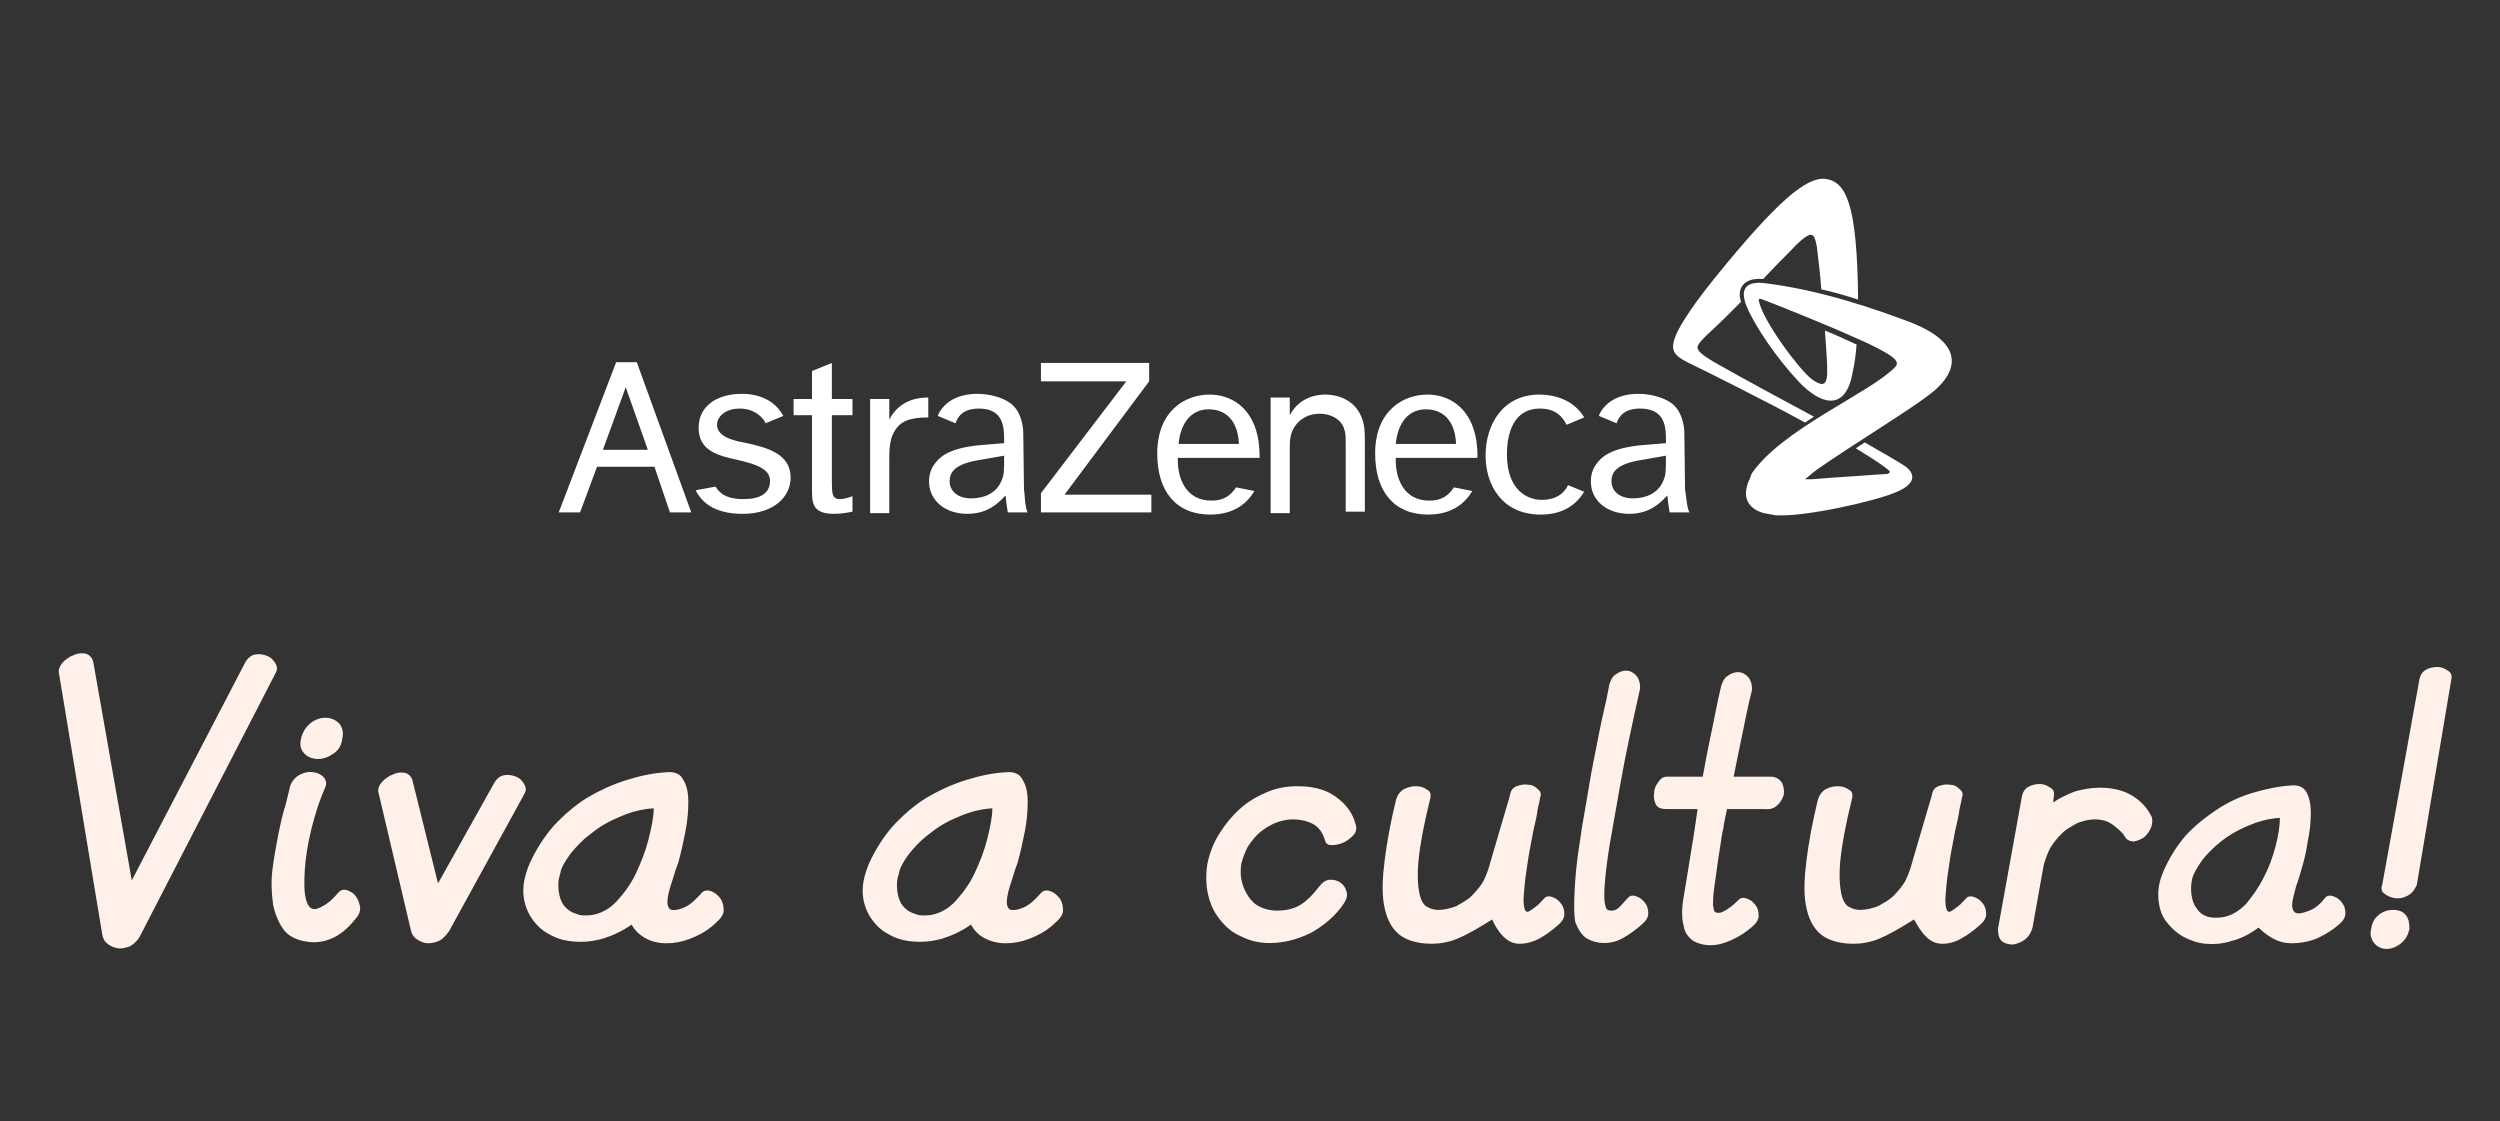
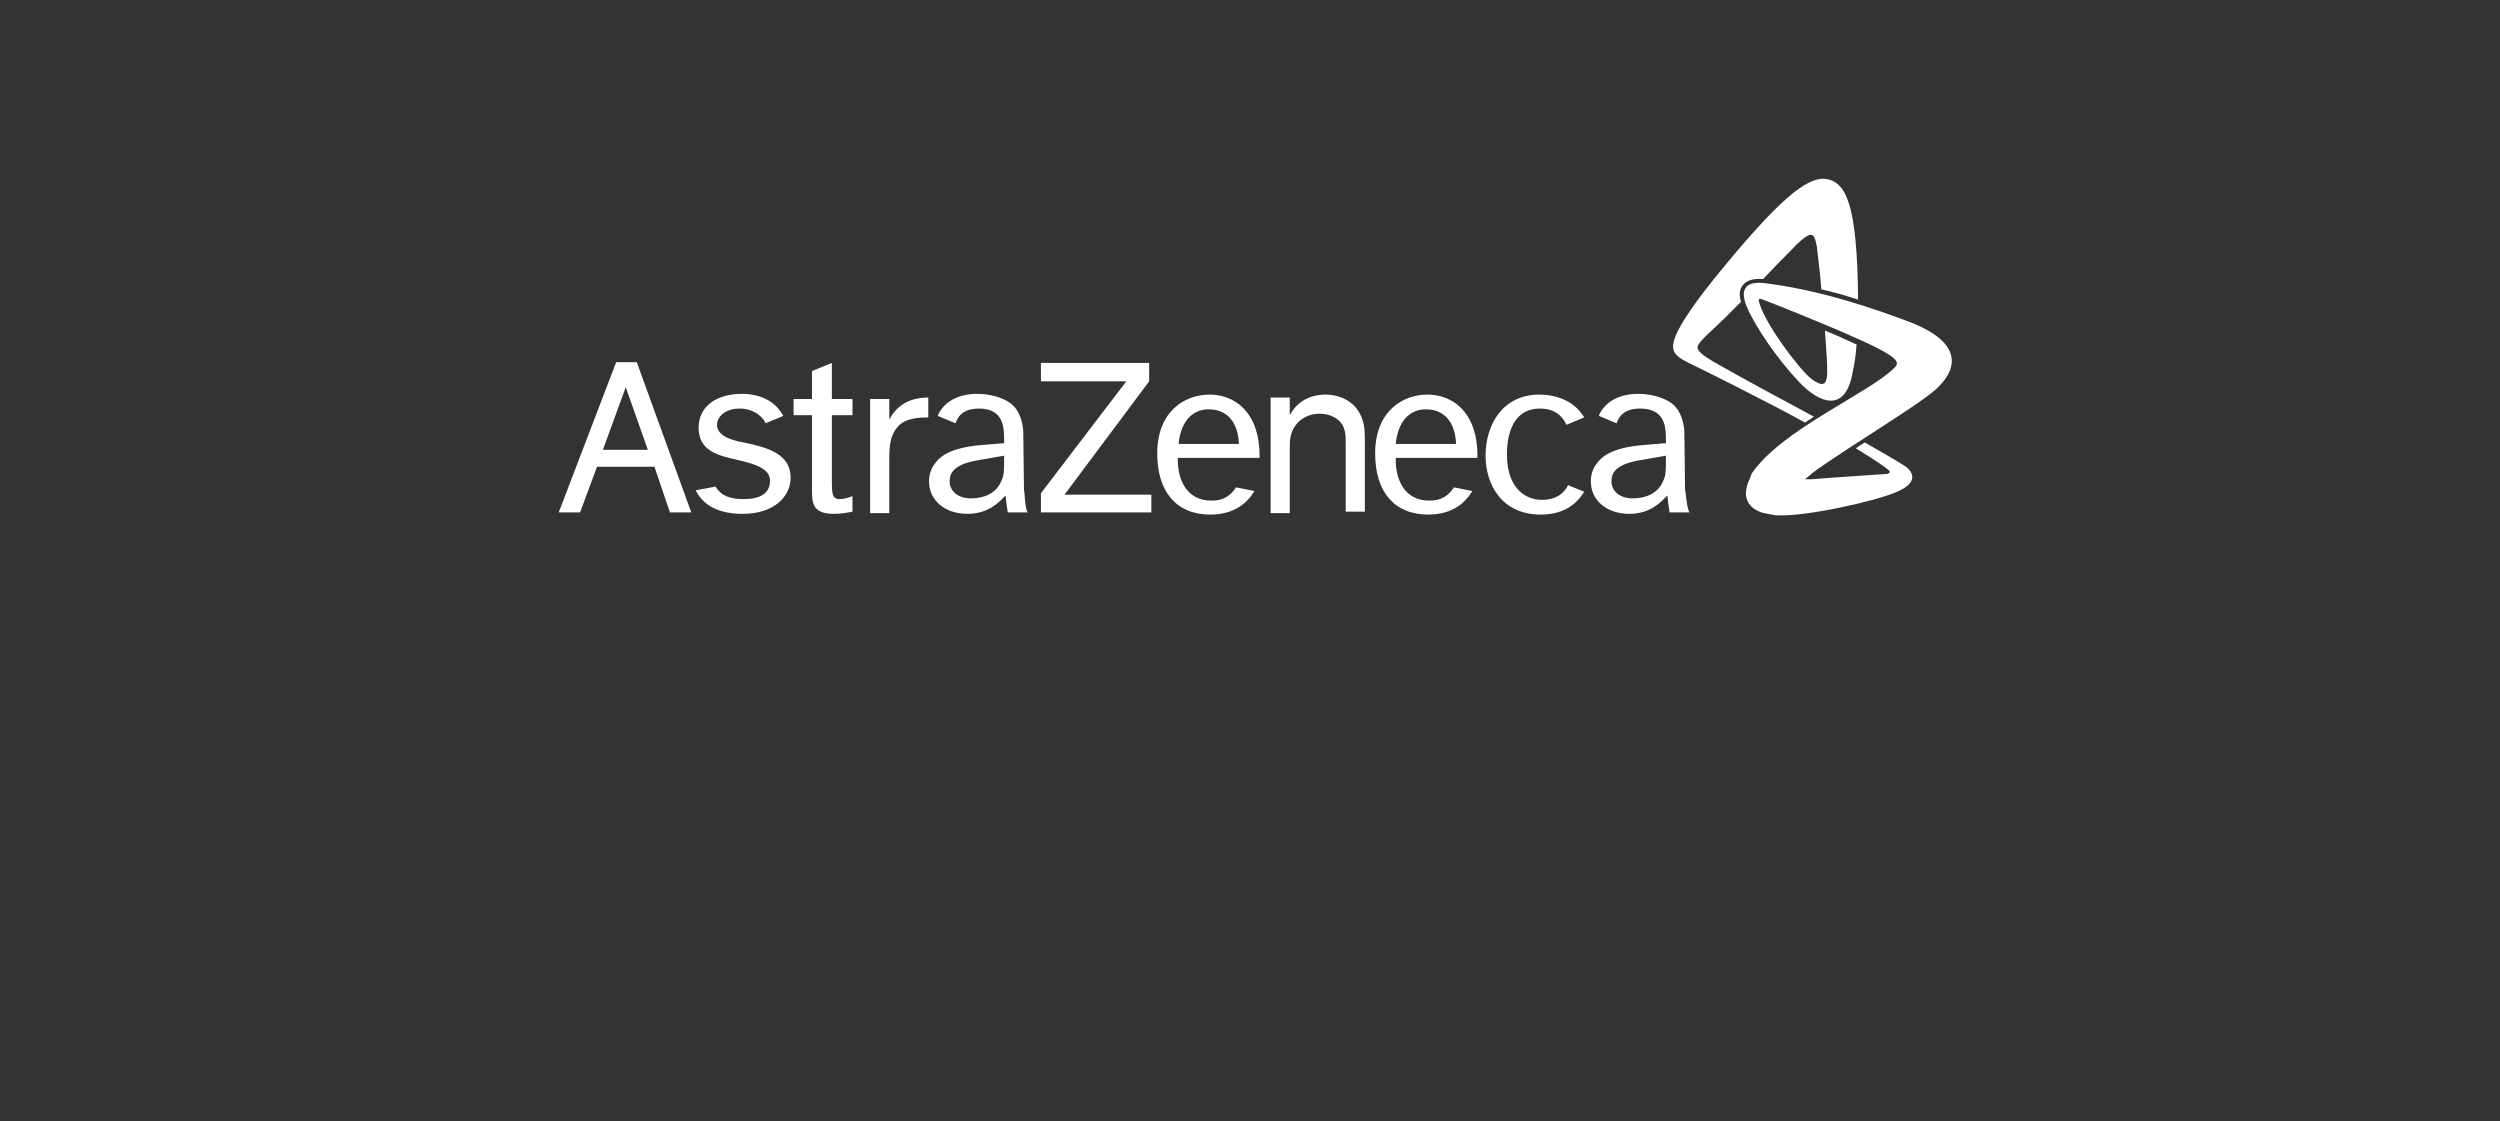
<svg xmlns="http://www.w3.org/2000/svg" version="1.1" id="Layer_1" x="0px" y="0px" viewBox="0 0 339.6 152.3" style="enable-background:new 0 0 339.6 152.3;" xml:space="preserve">
  <rect x="0" y="0" width="339.6" height="152.3" fill="#333333" stroke="none" />
  <style type="text/css">
	.st0{fill:#FFF1EA;}
	.st1{fill:#FFFFFF;}
</style>
  <g>
-     <path class="st0" d="M326.8,124.3c-0.4-0.5-1-0.7-1.7-0.7c-0.7,0-1.4,0.2-2,0.7c-0.6,0.5-0.9,1.1-1,1.9c-0.2,0.7,0,1.4,0.4,1.9   c0.4,0.5,1,0.8,1.7,0.8c0.7,0,1.4-0.3,2-0.8c0.6-0.5,0.9-1.1,1.1-1.9C327.3,125.4,327.2,124.8,326.8,124.3 M333,92.2   c0.1-0.5-0.1-0.9-0.5-1.1c-0.4-0.3-0.9-0.5-1.4-0.5c-0.5,0-1.1,0.1-1.6,0.4c-0.5,0.3-0.8,0.8-0.9,1.6l-5,27.6   c-0.2,0.5-0.1,0.9,0.3,1.2c0.4,0.3,0.8,0.5,1.4,0.6c0.5,0.1,1.1,0,1.7-0.3c0.6-0.3,1-0.8,1.3-1.5L333,92.2z M299.1,116.9   c0.7-0.9,1.5-1.7,2.6-2.6c1-0.8,2.2-1.5,3.6-2.1c1.4-0.6,2.8-1,4.4-1.1c0,1.1-0.2,2.4-0.6,3.9c-0.4,1.5-0.9,2.9-1.6,4.2   c-0.7,1.4-1.5,2.5-2.4,3.6c-1,1-2,1.6-3.2,1.8c-0.8,0.1-1.5,0.1-2.1-0.1c-0.6-0.2-1.1-0.6-1.4-1.1c-0.4-0.5-0.6-1.1-0.7-1.8   c-0.1-0.7-0.1-1.4,0.1-2.3C298,118.6,298.5,117.8,299.1,116.9 M309.2,127.7c0.9,0.4,1.9,0.5,2.9,0.4c1-0.1,2-0.3,3-0.8   c1-0.5,1.8-1,2.6-1.7c0.6-0.5,0.9-1,0.9-1.5c0-0.5-0.1-1-0.4-1.4c-0.3-0.4-0.6-0.7-1.1-0.9c-0.5-0.2-0.9-0.2-1.2,0.1   c-0.7,0.9-1.4,1.5-2.2,1.8c-1,0.4-1.7,0.5-2,0.2c-0.3-0.3-0.4-0.7-0.3-1.4c0.1-0.6,0.3-1.3,0.5-2.1c0.3-0.8,0.5-1.5,0.7-2.2   c0.4-1.3,0.7-2.6,0.9-4c0.3-1.4,0.4-2.7,0.4-3.8c0-1.1-0.2-2.1-0.6-2.8c-0.4-0.7-1.1-1-2.1-0.9c-1.7,0.1-3.5,0.5-5.2,1   c-1.7,0.5-3.4,1.3-4.9,2.3c-1.5,1-2.9,2.1-4.2,3.5c-1.2,1.4-2.2,3-3,4.8c-0.6,1.4-0.8,2.6-0.7,3.8c0.1,1.2,0.4,2.2,1,3   s1.3,1.5,2.3,2.1c0.9,0.5,2,0.9,3.1,1c1.2,0.1,2.4,0,3.6-0.4c1.2-0.3,2.4-0.9,3.6-1.8C307.5,126.7,308.3,127.3,309.2,127.7    M289.9,114.3c0.5-0.1,1-0.3,1.4-0.6c0.4-0.4,0.7-0.8,0.9-1.3c0.2-0.5,0.2-1,0.1-1.4c-0.6-1.3-1.6-2.3-2.8-3c-1.2-0.7-2.7-1-4.3-1   c-1.1,0-2.2,0.2-3.3,0.5c-1.1,0.4-2.1,0.9-3,1.5l0.1-0.9c0.1-0.5-0.1-0.9-0.5-1.1c-0.4-0.3-0.9-0.5-1.4-0.5c-0.5,0-1.1,0.1-1.6,0.4   c-0.5,0.3-0.8,0.8-0.9,1.6l-3.2,17.7c0,0.8,0.2,1.4,0.6,1.7c0.4,0.3,0.9,0.4,1.5,0.4c0.5-0.1,1.1-0.3,1.6-0.7   c0.5-0.4,0.8-0.9,1-1.6l1.5-8.4c0.2-0.8,0.5-1.6,0.9-2.4c0.4-0.7,1-1.4,1.6-2c0.6-0.6,1.4-1,2.1-1.4c0.8-0.3,1.6-0.5,2.4-0.5   c0.8,0,1.6,0.2,2.2,0.6c0.6,0.4,1.2,0.9,1.7,1.5C288.8,114.1,289.3,114.3,289.9,114.3 M261.6,127.2c0.7,0.7,1.4,1,2.2,1   c0.9,0,1.7-0.2,2.6-0.7c0.9-0.5,1.7-1.1,2.5-1.8c0.6-0.5,0.9-1,0.9-1.5c0-0.5-0.1-1-0.4-1.4c-0.3-0.4-0.6-0.7-1.1-0.9   c-0.5-0.2-0.9-0.2-1.2,0.1c-0.4,0.4-0.7,0.8-1.1,1.1c-0.4,0.3-0.8,0.6-1,0.7c-0.4,0.2-0.6-0.1-0.7-0.8c-0.1-0.7,0-1.6,0.1-2.7   c0.1-1.1,0.3-2.3,0.5-3.7c0.2-1.3,0.5-2.6,0.7-3.8c0.3-1.2,0.5-2.2,0.6-3c0.2-0.8,0.3-1.3,0.3-1.4c0.2-0.5,0.1-0.9-0.3-1.2   c-0.4-0.4-0.8-0.6-1.3-0.6c-0.5-0.1-1.1,0-1.6,0.2c-0.5,0.2-0.8,0.6-0.9,1.3l-2.7,9.2c-0.2,0.8-0.5,1.6-0.9,2.4   c-0.4,0.7-1,1.4-1.6,2c-0.6,0.6-1.4,1-2.1,1.4c-0.8,0.3-1.6,0.5-2.4,0.5c-0.5,0-1-0.1-1.5-0.4c-0.5-0.2-0.9-0.9-1.1-1.9   c-0.2-1-0.3-2.5-0.1-4.5c0.2-2,0.7-4.8,1.6-8.4c0.1-0.5,0-0.9-0.4-1.1c-0.4-0.3-0.9-0.5-1.5-0.5c-0.6,0-1.1,0.1-1.7,0.4   c-0.5,0.3-0.9,0.8-1.1,1.6c-0.7,2.9-1.2,5.6-1.5,8c-0.3,2.4-0.4,4.4-0.1,6.1c0.3,1.7,0.9,3,1.9,3.9c1,0.9,2.6,1.4,4.6,1.4   c1.1,0,2.3-0.2,3.5-0.7c1.2-0.5,2.8-1.4,4.7-2.6C260.4,125.6,260.9,126.5,261.6,127.2 M230,127.8c0.7,0.4,1.5,0.6,2.3,0.6   c0.9,0,1.8-0.2,2.9-0.7c1.1-0.5,2-1.1,2.8-1.8c0.6-0.5,0.9-1,0.9-1.5c0-0.5-0.1-1-0.4-1.4c-0.3-0.4-0.6-0.7-1.1-0.9   c-0.5-0.2-0.9-0.2-1.2,0.1c-0.4,0.4-0.8,0.8-1.4,1.2c-0.6,0.4-1,0.6-1.3,0.6c-0.2,0-0.4,0-0.5-0.1c-0.2-0.1-0.2-0.4-0.3-0.9   c0-0.5,0-1.5,0.2-2.7c0.2-1.3,0.4-3.1,0.8-5.5c0.1-0.7,0.2-1.5,0.4-2.3c0.1-0.8,0.3-1.7,0.5-2.6h5.1c0.7,0.1,1.3-0.1,1.7-0.5   c0.5-0.4,0.7-0.9,0.9-1.4c0.1-0.5,0-1.1-0.2-1.6c-0.3-0.5-0.7-0.8-1.4-0.9h-5.2c0.3-1.6,0.7-3.4,1.1-5.4c0.4-1.9,0.8-4.1,1.4-6.4   c0-0.8-0.2-1.4-0.6-1.8c-0.4-0.4-0.8-0.6-1.3-0.6c-0.5,0-1,0.2-1.4,0.5c-0.5,0.3-0.7,0.8-0.9,1.4c-0.3,1.3-0.6,2.6-0.8,3.7   c-0.2,1.1-0.5,2.4-0.8,3.9c-0.3,1.5-0.6,3-0.9,4.7h-4.8c-0.5,0-0.9,0.2-1.2,0.7c-0.4,0.5-0.6,1-0.6,1.5c-0.1,0.5,0,1.1,0.2,1.5   c0.2,0.5,0.7,0.7,1.5,0.7h4.2c-0.4,2.9-0.8,5.3-1.1,7.1c-0.3,1.8-0.5,3.2-0.7,4.3c-0.2,1.1-0.3,1.9-0.3,2.5c0,0.6,0,1.2,0.2,1.9   C228.8,126.6,229.3,127.3,230,127.8 M215.6,127.5c0.7,0.4,1.5,0.6,2.3,0.6c0.9,0,1.7-0.2,2.6-0.7c0.9-0.5,1.7-1.1,2.5-1.8   c0.6-0.5,0.9-1,0.9-1.5c0-0.5-0.1-1-0.4-1.4c-0.3-0.4-0.6-0.7-1.1-0.9c-0.5-0.2-0.9-0.2-1.2,0.1c-0.4,0.4-0.7,0.8-1.1,1.2   c-0.4,0.4-0.7,0.6-1.1,0.6c-0.2,0-0.4,0-0.6-0.1c-0.2-0.1-0.3-0.4-0.4-0.9c-0.1-0.5-0.1-1.5,0-2.7c0.1-1.3,0.3-3.1,0.7-5.5   c0.4-2.3,0.9-5.1,1.5-8.5c0.6-3.4,1.5-7.6,2.6-12.5c0-0.8-0.2-1.4-0.6-1.8c-0.4-0.4-0.8-0.6-1.3-0.6c-0.5,0-1,0.2-1.4,0.5   c-0.5,0.3-0.7,0.8-0.9,1.4c0,0-0.1,0.7-0.4,2.1c-0.3,1.3-0.7,3-1.1,5.1c-0.4,2.1-0.9,4.4-1.3,6.9s-0.9,5-1.2,7.3   c-0.4,2.4-0.6,4.5-0.7,6.5c-0.1,2-0.1,3.4,0.1,4.4C214.4,126.3,214.9,127.1,215.6,127.5 M204.2,127.2c0.7,0.7,1.4,1,2.2,1   c0.9,0,1.7-0.2,2.7-0.7c0.9-0.5,1.7-1.1,2.5-1.8c0.6-0.5,0.9-1,0.9-1.5c0-0.5-0.1-1-0.4-1.4c-0.3-0.4-0.6-0.7-1.1-0.9   c-0.5-0.2-0.9-0.2-1.2,0.1c-0.4,0.4-0.7,0.8-1.1,1.1c-0.4,0.3-0.8,0.6-1,0.7c-0.4,0.2-0.6-0.1-0.7-0.8c-0.1-0.7,0-1.6,0.1-2.7   c0.1-1.1,0.3-2.3,0.5-3.7c0.2-1.3,0.5-2.6,0.7-3.8c0.3-1.2,0.5-2.2,0.6-3c0.2-0.8,0.3-1.3,0.3-1.4c0.2-0.5,0.1-0.9-0.3-1.2   c-0.4-0.4-0.8-0.6-1.3-0.6c-0.5-0.1-1,0-1.6,0.2c-0.5,0.2-0.8,0.6-0.9,1.3l-2.7,9.2c-0.2,0.8-0.5,1.6-0.9,2.4c-0.4,0.7-1,1.4-1.6,2   c-0.6,0.6-1.4,1-2.1,1.4c-0.8,0.3-1.6,0.5-2.4,0.5c-0.5,0-1-0.1-1.5-0.4c-0.5-0.2-0.9-0.9-1.1-1.9c-0.2-1-0.3-2.5-0.1-4.5   c0.2-2,0.7-4.8,1.6-8.4c0.1-0.5,0-0.9-0.4-1.1c-0.4-0.3-0.9-0.5-1.5-0.5c-0.6,0-1.1,0.1-1.7,0.4c-0.5,0.3-0.9,0.8-1.1,1.6   c-0.7,2.9-1.2,5.6-1.5,8c-0.3,2.4-0.4,4.4-0.1,6.1c0.3,1.7,0.9,3,1.9,3.9c1,0.9,2.6,1.4,4.6,1.4c1.1,0,2.3-0.2,3.5-0.7   c1.2-0.5,2.8-1.4,4.7-2.6C203,125.6,203.5,126.5,204.2,127.2 M176.5,123c-0.9,0.5-1.9,0.7-3.1,0.7c-0.8,0-1.6-0.2-2.2-0.5   c-0.7-0.3-1.2-0.8-1.6-1.4c-0.4-0.6-0.7-1.2-0.9-2c-0.2-0.7-0.2-1.5-0.1-2.4c0.2-0.8,0.5-1.6,0.9-2.4c0.5-0.7,1-1.4,1.6-1.9   c0.6-0.5,1.4-1,2.1-1.3c0.8-0.3,1.6-0.5,2.4-0.5c1,0,1.9,0.2,2.7,0.6c0.8,0.4,1.4,1.2,1.7,2.3c0.1,0.4,0.4,0.6,0.9,0.6   c0.5,0,1-0.1,1.5-0.3c0.5-0.2,1-0.6,1.4-1c0.4-0.4,0.5-0.9,0.4-1.3c-0.3-1.4-1.1-2.7-2.4-3.7c-1.3-1.1-3.1-1.7-5.5-1.7   c-1.4,0-2.8,0.2-4.2,0.8c-1.4,0.6-2.6,1.3-3.7,2.3c-1.1,1-2,2.1-2.8,3.4c-0.8,1.3-1.3,2.6-1.6,4.1c-0.2,1.4-0.2,2.8,0.1,4.1   c0.3,1.3,0.8,2.4,1.6,3.4c0.8,1,1.7,1.8,2.9,2.3c1.2,0.6,2.4,0.9,3.9,0.9c1.9,0,3.8-0.5,5.6-1.4c1.8-1,3.3-2.3,4.4-3.9   c0.4-0.6,0.6-1.2,0.4-1.7c-0.1-0.5-0.4-0.9-0.8-1.2c-0.4-0.3-0.9-0.4-1.4-0.4c-0.5,0-1,0.3-1.4,0.8   C178.3,121.6,177.4,122.5,176.5,123 M123.4,116.1c0.7-0.9,1.6-1.9,2.8-2.8c1.1-0.9,2.4-1.7,3.9-2.3c1.5-0.7,3.1-1.1,4.7-1.2   c0,1.2-0.3,2.6-0.7,4.2c-0.4,1.6-1,3.1-1.7,4.6c-0.7,1.5-1.6,2.7-2.6,3.8c-1,1.1-2.2,1.7-3.4,1.9c-0.8,0.1-1.6,0.1-2.2-0.2   c-0.7-0.2-1.2-0.6-1.6-1.1c-0.4-0.5-0.6-1.2-0.7-1.9c-0.1-0.7-0.1-1.6,0.2-2.4C122.2,117.9,122.7,117.1,123.4,116.1 M134.3,127.7   c1,0.4,2,0.5,3.1,0.4c1.1-0.1,2.1-0.4,3.2-0.9c1.1-0.5,2-1.1,2.8-1.9c0.6-0.5,1-1.1,1-1.6c0-0.6-0.1-1.1-0.4-1.6   c-0.3-0.4-0.7-0.8-1.2-1c-0.5-0.2-0.9-0.2-1.3,0.1c-0.8,0.9-1.5,1.6-2.3,2c-1.1,0.5-1.8,0.5-2.1,0.3c-0.3-0.3-0.4-0.8-0.3-1.5   c0.1-0.7,0.3-1.4,0.6-2.3c0.3-0.9,0.5-1.7,0.8-2.4c0.4-1.4,0.7-2.8,1-4.3c0.3-1.5,0.4-2.9,0.4-4.1c0-1.2-0.2-2.2-0.7-3   c-0.4-0.8-1.2-1.1-2.2-1c-1.9,0.1-3.7,0.5-5.6,1.1c-1.9,0.6-3.6,1.4-5.3,2.4c-1.6,1-3.1,2.3-4.5,3.8c-1.3,1.5-2.4,3.2-3.3,5.2   c-0.6,1.5-0.9,2.8-0.8,4.1c0.1,1.2,0.5,2.3,1.1,3.2c0.6,0.9,1.4,1.7,2.4,2.2c1,0.6,2.1,0.9,3.4,1c1.2,0.1,2.5,0,3.9-0.4   c1.3-0.4,2.6-1,3.9-1.9C132.5,126.7,133.3,127.3,134.3,127.7 M77.4,116.1c0.7-0.9,1.6-1.9,2.8-2.8c1.1-0.9,2.4-1.7,3.9-2.3   c1.5-0.7,3.1-1.1,4.7-1.2c0,1.2-0.3,2.6-0.7,4.2c-0.4,1.6-1,3.1-1.7,4.6c-0.7,1.5-1.6,2.7-2.6,3.8c-1,1.1-2.2,1.7-3.4,1.9   c-0.8,0.1-1.6,0.1-2.2-0.2c-0.7-0.2-1.2-0.6-1.6-1.1c-0.4-0.5-0.6-1.2-0.7-1.9c-0.1-0.7-0.1-1.6,0.2-2.4   C76.2,117.9,76.7,117.1,77.4,116.1 M88.2,127.7c1,0.4,2,0.5,3.1,0.4c1.1-0.1,2.1-0.4,3.2-0.9s2-1.1,2.8-1.9c0.6-0.5,1-1.1,1-1.6   c0-0.6-0.1-1.1-0.4-1.6c-0.3-0.4-0.7-0.8-1.2-1c-0.5-0.2-0.9-0.2-1.3,0.1c-0.8,0.9-1.5,1.6-2.3,2c-1.1,0.5-1.8,0.5-2.1,0.3   c-0.3-0.3-0.4-0.8-0.3-1.5c0.1-0.7,0.3-1.4,0.6-2.3c0.3-0.9,0.5-1.7,0.8-2.4c0.4-1.4,0.7-2.8,1-4.3c0.3-1.5,0.4-2.9,0.4-4.1   c0-1.2-0.2-2.2-0.7-3c-0.4-0.8-1.2-1.1-2.2-1c-1.9,0.1-3.7,0.5-5.6,1.1c-1.9,0.6-3.6,1.4-5.3,2.4c-1.6,1-3.1,2.3-4.5,3.8   c-1.3,1.5-2.4,3.2-3.3,5.2c-0.6,1.5-0.9,2.8-0.8,4.1c0.1,1.2,0.5,2.3,1.1,3.2c0.6,0.9,1.4,1.7,2.4,2.2c1,0.6,2.1,0.9,3.4,1   c1.2,0.1,2.5,0,3.9-0.4c1.3-0.4,2.6-1,3.9-1.9C86.4,126.7,87.3,127.3,88.2,127.7 M71.2,107.9c0.3-0.5,0.3-0.9,0-1.4   c-0.3-0.5-0.6-0.8-1.1-1c-0.5-0.2-1.1-0.3-1.6-0.2c-0.6,0.1-1.1,0.5-1.5,1.3L59.5,120l-3.4-13.7c-0.1-0.7-0.5-1.1-1-1.3   c-0.5-0.1-1.1-0.1-1.7,0.2c-0.6,0.2-1.1,0.6-1.5,1c-0.4,0.5-0.6,0.9-0.5,1.4l4.4,18.7c0.1,0.5,0.3,0.9,0.7,1.2   c0.4,0.3,0.8,0.5,1.3,0.6c0.5,0.1,1,0,1.6-0.2c0.6-0.2,1.1-0.7,1.6-1.4L71.2,107.9z M41.3,102.3c0.4,0.5,1.1,0.8,1.9,0.8   c0.8,0,1.5-0.3,2.2-0.8s1-1.2,1.1-2c0.2-0.8,0-1.5-0.4-2c-0.5-0.5-1.1-0.8-1.9-0.8c-0.8,0-1.5,0.3-2.1,0.8c-0.6,0.5-1,1.2-1.2,2   C40.7,101.1,40.8,101.8,41.3,102.3 M38.8,109.3c-0.4,1.2-0.7,2.6-1,4.1c-0.3,1.5-0.6,3.2-0.8,4.8c-0.2,1.7-0.1,3.2,0.1,4.7   c0.3,1.4,0.8,2.6,1.6,3.6c0.8,0.9,2.1,1.4,3.8,1.5c1.2,0,2.3-0.3,3.3-0.9c1-0.6,1.8-1.4,2.6-2.4c0.4-0.5,0.6-1,0.5-1.6   c-0.1-0.5-0.3-1-0.6-1.4c-0.3-0.4-0.7-0.6-1.2-0.8c-0.5-0.1-0.8,0-1.1,0.3c-0.5,0.6-1,1.1-1.4,1.4c-0.4,0.3-0.9,0.6-1.4,0.8   c-0.8,0.3-1.3-0.1-1.6-1.1c-0.3-1-0.3-2.4-0.2-4.1c0.1-1.7,0.4-3.5,0.9-5.6c0.5-2,1.1-3.9,1.9-5.7c0.2-0.5,0.1-0.9-0.2-1.3   c-0.4-0.4-0.8-0.6-1.4-0.7c-0.6-0.1-1.2,0-1.8,0.3c-0.6,0.3-1.1,0.8-1.4,1.6C39.3,107.3,39.1,108.1,38.8,109.3 M37.4,91.5   c0.3-0.5,0.3-0.9,0-1.4c-0.3-0.5-0.6-0.8-1.1-1c-0.5-0.2-1.1-0.3-1.6-0.2c-0.6,0.1-1.1,0.5-1.5,1.3l-15.3,29.4l-5.2-29.5   c-0.1-0.7-0.5-1.1-1-1.3c-0.5-0.1-1.1-0.1-1.7,0.2c-0.6,0.2-1.1,0.6-1.5,1C8.1,90.5,7.9,91,8,91.4l5.9,35.6   c0.1,0.5,0.3,0.9,0.7,1.2c0.4,0.3,0.8,0.5,1.3,0.6c0.5,0.1,1,0,1.6-0.2c0.5-0.2,1.1-0.7,1.5-1.4L37.4,91.5z" />
    <path class="st1" d="M136,65.4c0.4-0.9,0.4-1.2,0.4-3.5c-1,0.2-2.4,0.4-4,0.7c-2.9,0.6-3.4,1.7-3.4,2.8c0,1.2,1,2.3,2.9,2.3   C133.7,67.7,135.3,67,136,65.4 M139.6,69.6l-2.7,0c0,0-0.2-1.1-0.3-2.3c-0.8,0.8-2.2,2.5-5.2,2.5c-3,0-5.2-1.8-5.2-4.4   c0-0.8,0.2-1.6,0.7-2.3c0.9-1.3,2.5-2.4,7.1-2.7l2.4-0.2v-0.4c0-1.6,0-4.3-3.4-4.3c-2.2,0-2.9,1.1-3.2,2l-2.4-1   c0-0.1,0.1-0.2,0.1-0.3c0.9-1.7,2.7-2.7,5.3-2.7c1.4,0,3.3,0.4,4.5,1.3c1.7,1.3,1.7,3.9,1.7,3.9l0.1,7.9   C139.2,66.7,139.2,69,139.6,69.6 M225.9,65.4c0.4-0.9,0.4-1.2,0.4-3.5c-1,0.2-2.4,0.4-4,0.7c-2.9,0.6-3.4,1.7-3.4,2.8   c0,1.2,1,2.3,2.9,2.3C223.6,67.7,225.2,67,225.9,65.4 M229.5,69.6l-2.7,0c0,0-0.2-1.1-0.3-2.3c-0.8,0.8-2.2,2.5-5.2,2.5   c-3,0-5.2-1.8-5.2-4.4c0-0.8,0.2-1.6,0.7-2.3c0.9-1.3,2.5-2.4,7.1-2.7l2.4-0.2v-0.4c0-1.6,0-4.3-3.5-4.3c-2.2,0-2.9,1.1-3.2,2   l-2.4-1c0-0.1,0.1-0.2,0.1-0.3c0.9-1.7,2.7-2.7,5.3-2.7c1.4,0,3.3,0.4,4.5,1.3c1.7,1.3,1.7,3.9,1.7,3.9l0.1,7.9   C229,66.7,229.1,69,229.5,69.6 M200,66.7c-0.9,1.5-2.6,3.2-6,3.2c-4.6,0-7.2-3.1-7.2-8.3c0-5.8,3.8-8,7.1-8c2.8,0,5.6,1.6,6.5,5.5   c0.3,1.3,0.3,2.5,0.3,3.1h-11.1c-0.1,2.6,1,5.9,4.7,5.8c1.5,0,2.5-0.7,3.2-1.8L200,66.7z M189.6,60.3h8.2c-0.2-4-2.6-4.7-4.1-4.7   C191.5,55.6,189.9,57.2,189.6,60.3 M170.4,66.7c-0.9,1.5-2.6,3.2-6,3.2c-4.6,0-7.2-3.1-7.2-8.3c0-5.8,3.8-8,7.1-8   c2.8,0,5.6,1.6,6.5,5.5c0.3,1.3,0.3,2.5,0.3,3.1H160c-0.1,2.6,1,5.9,4.7,5.8c1.5,0,2.5-0.7,3.2-1.8L170.4,66.7z M160.1,60.3h8.2   c-0.2-4-2.6-4.7-4.1-4.7C162,55.6,160.4,57.2,160.1,60.3 M213,65.9c-0.5,1.1-1.6,2-3.6,2c-1.7,0-4.7-1.1-4.7-6.2   c0-1.4,0.2-6.2,4.5-6.2c2.2,0,3.1,1.2,3.6,2.2l2.4-1c-1.5-2.5-4.2-3.1-6.1-3.1c-4.9,0-7.3,4-7.3,8.3c0,3.8,2.1,8,7.5,8   c3.2,0,4.9-1.5,5.9-3.1L213,65.9z M172.6,54.2v15.5h2.6v-8.8c0-1.1,0-2.3,1.1-3.5c0.8-0.8,1.8-1.2,3-1.2c1.4,0,2.9,0.7,3.3,2.1   c0.2,0.5,0.2,1,0.2,2.5v8.7h2.6v-9.2c0-1.3,0-2.3-0.3-3.2c-0.8-2.6-3.1-3.5-5.1-3.5c-0.9,0-3.4,0.2-4.8,2.8v-2.4H172.6z    M141.4,49.3v2.5H153L141.4,67v2.6h15v-2.4h-11.8l11.5-15.4v-2.5H141.4z M118.2,54.2v15.5h2.6v-7.1c0-1.3,0-2.9,0.7-4   c0.8-1.4,2.1-1.9,4.6-1.9v-2.7c-1,0-3.8,0.1-5.3,3v-2.8H118.2z M113,49.3l-2.7,1.1v3.8h-2.5v2.2h2.5v9.9c0,2,0,3.5,3,3.5   c1,0,2.1-0.2,2.5-0.3v-2.1c-0.5,0.2-1.2,0.4-1.7,0.4c-1.1,0-1.1-0.8-1.1-2.6v-8.8h2.8v-2.2H113V49.3z M104.6,65.3   c0,1.7-1.3,2.5-3.6,2.5c-1.9,0-3.1-0.5-3.8-1.7l-2.7,0.5c1.1,2.2,3.3,3.2,6.4,3.2c4.3,0,6.5-2.4,6.5-4.9c0-3.2-3-4.1-6.4-4.8   c-1.7-0.3-3.6-0.9-3.6-2.4c0-1,1-2.2,3.1-2.2c2.1,0,3.3,1.4,3.5,2l2.4-1c-1.1-2.1-3.3-3-5.6-3c-3.6,0-5.9,1.8-5.9,4.6   c0,3.2,2.7,3.8,5.4,4.4C102.4,63,104.6,63.6,104.6,65.3 M91,69.6h2.9l-7.4-20.4h-2.8l-7.8,20.4h2.9l2.3-6.2h7.8L91,69.6z    M81.9,61.1l3.1-8.5l3,8.5H81.9z" />
    <path class="st1" d="M258.5,43.4c-3-1.1-10.6-3.9-18.5-4.9c-2.7-0.4-3.8,0.6-2.7,3.2c1.1,2.6,4,6.9,7,10.1c3,3.2,6.3,4.1,7.3-0.9   c0-0.2,0.1-0.4,0.1-0.5c0.3-1.3,0.4-2.5,0.5-3.6c-1.3-0.6-2.8-1.3-4.3-1.9c0.1,1.1,0.2,3.1,0.3,4.6c0,0.2,0,0.4,0,0.6   c0.1,2.5-0.7,2.4-2.1,1.4c-1.6-1.2-6.6-7.8-7.2-10.7c0-0.2,0.1-0.2,0.2-0.2c0,0,0.1,0,0.1,0c0,0,0,0,0,0c1.1,0.4,4.9,1.9,8.7,3.5   c1.5,0.6,3,1.3,4.4,1.9c1.4,0.6,2.6,1.2,3.5,1.7c1.6,0.9,2.3,1.5,1.6,2.2c-3.4,3.5-15.4,8.4-19.5,14.5c0,0,0,0,0,0.1   c0,0.1-0.1,0.1-0.1,0.2c0,0,0,0,0,0.1c-0.2,0.4-0.5,1-0.6,1.8c-0.2,1.3,0.5,2.6,2.4,3.1c0.5,0.1,1,0.2,1.6,0.3c0.1,0,0.2,0,0.3,0   c3.7,0.2,13.3-1.9,16.2-3.2c3-1.3,2.1-2.7,1.2-3.4c-0.7-0.5-4-2.4-5.6-3.3c-0.4,0.3-0.8,0.5-1.2,0.8c2.8,1.7,3.9,2.5,4.5,3   c0.2,0.2,0.1,0.4-0.3,0.5c-0.1,0-0.2,0-0.3,0c-2.6,0.2-7.6,0.5-9.9,0.7c-0.3,0-0.7,0-0.9,0c0.6-0.5,1.2-1,1.6-1.3   c5-3.5,13.3-8.5,15.8-10.6C264.2,51.9,269.1,47.1,258.5,43.4 M246.4,56.6c-0.4,0.3-0.8,0.5-1.2,0.8c-4.7-2.6-14.7-7.6-15.6-8   c-0.9-0.5-2.6-1.1-2.3-2.7c0.3-2.2,4-6.9,5.6-8.9c8.6-10.6,12.5-13.8,15.1-13.5c2.7,0.4,4.3,3.2,4.4,16.4c-1.5-0.5-3.2-1-5-1.4   c-0.1-1.9-0.5-4.8-0.6-5.8c-0.2-1.1-0.4-1.6-0.8-1.6c-0.5-0.1-1.8,1.1-2.9,2.3c-0.5,0.5-2,2-3.6,3.7c-1.4-0.1-2.3,0.2-2.8,0.9   c-0.4,0.5-0.5,1.3-0.2,2.2c-0.9,0.9-1.6,1.6-2.1,2.1c-1.8,1.8-3.7,3.3-3.8,4c-0.1,0.6,0.8,1.2,2.1,2   C235.8,50.9,243.6,55.1,246.4,56.6" />
  </g>
</svg>